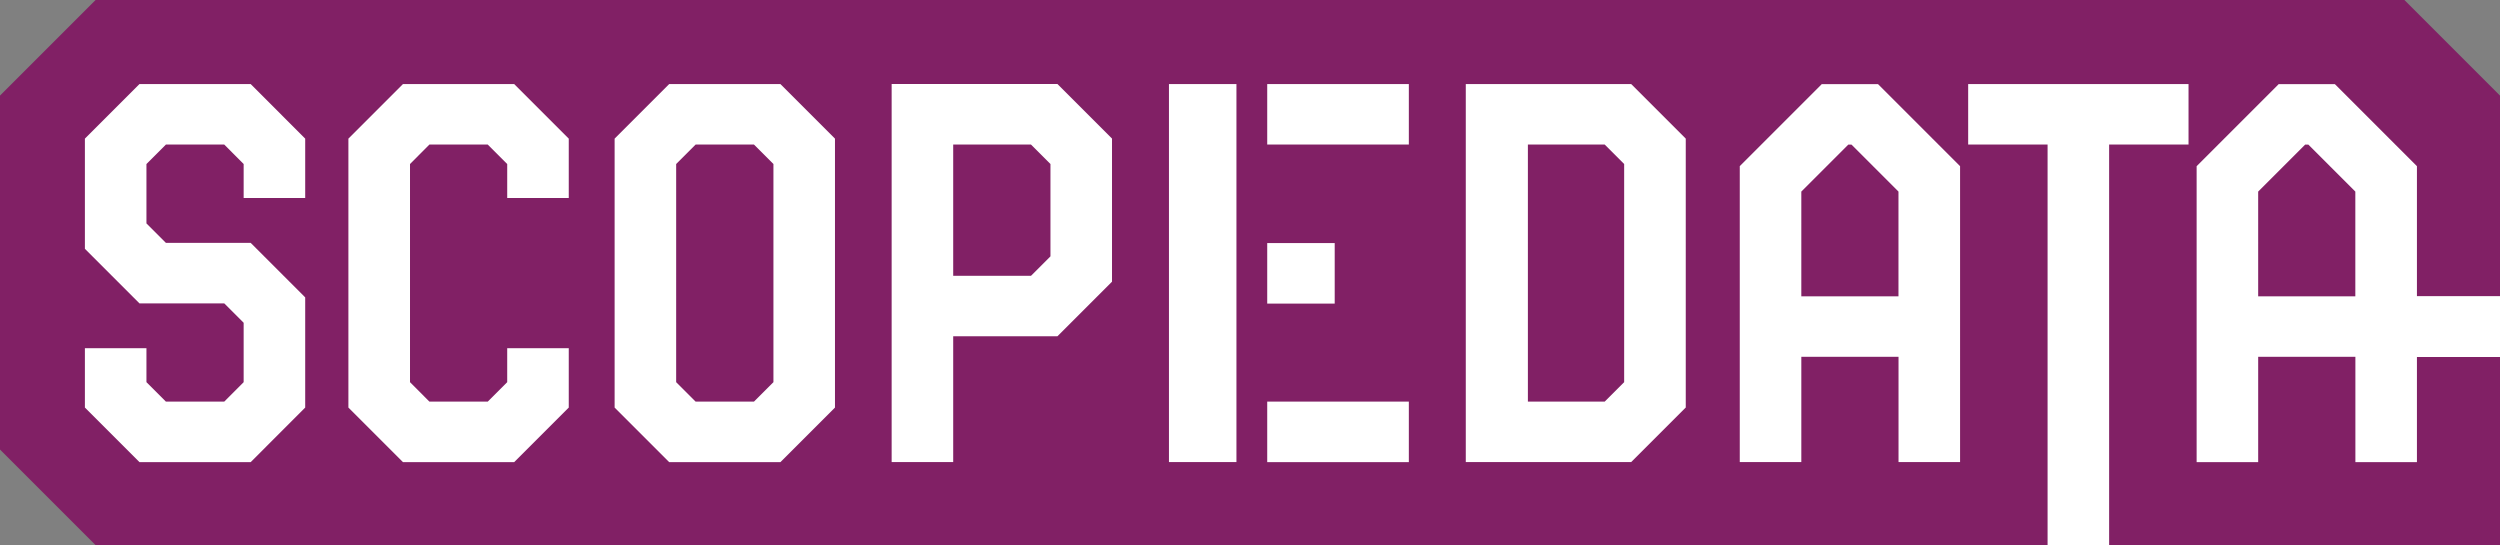
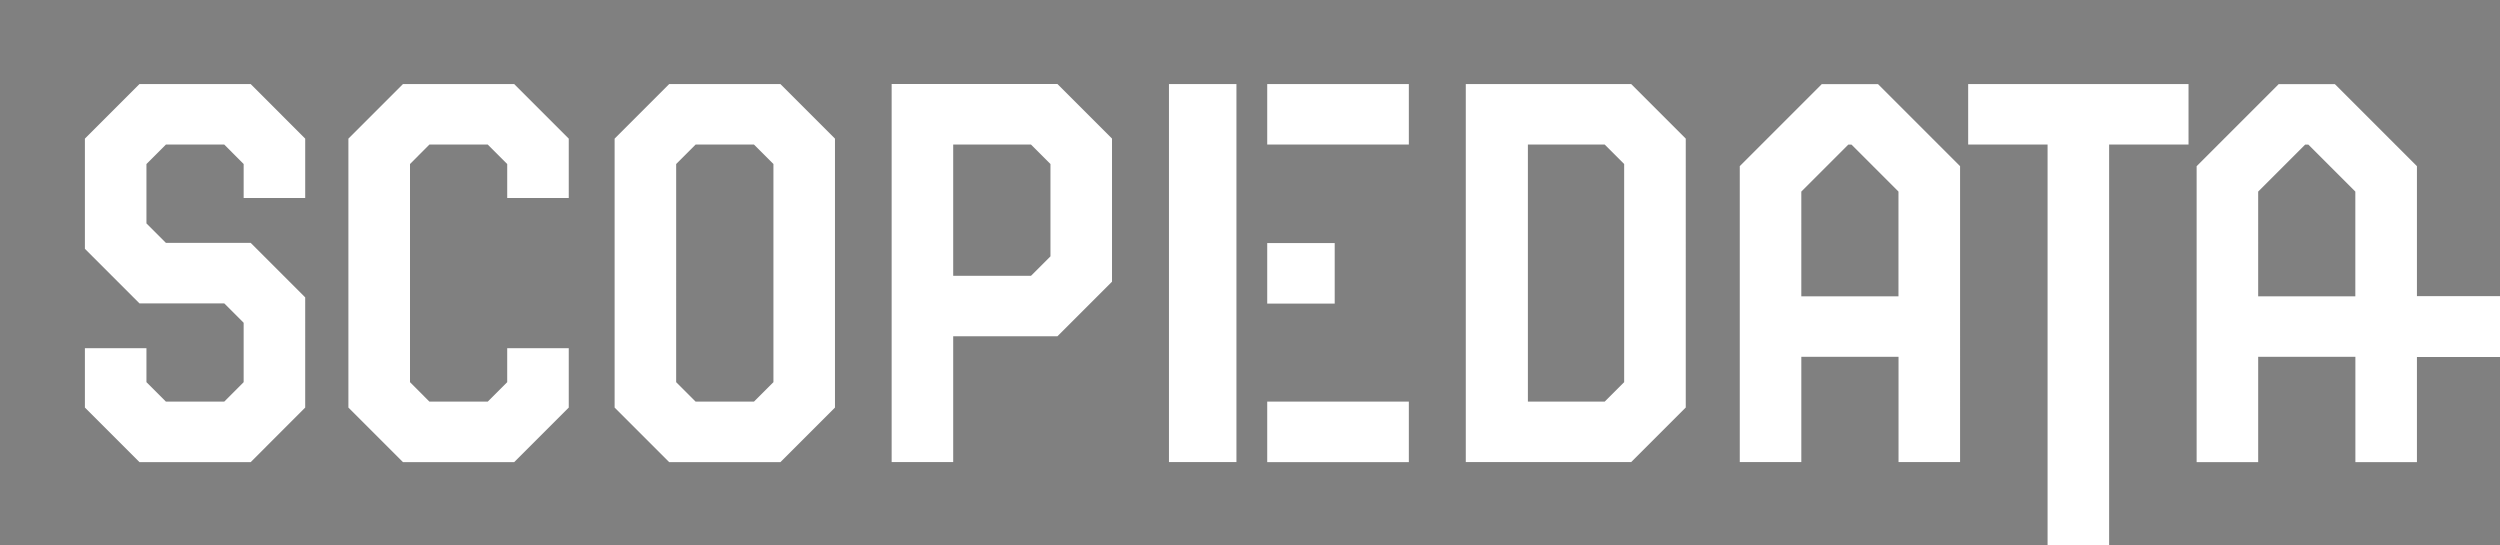
<svg xmlns="http://www.w3.org/2000/svg" id="Layer_1" data-name="Layer 1" viewBox="0 0 450.85 98.33">
  <rect x="0" y="0" width="450.85" height="98.33" fill="#808080" stroke="none" />
  <defs>
    <style>.cls-1{fill:#fff}</style>
  </defs>
-   <path style="fill:#812065" d="M450.85 98.31H17.24L0 81.07V17.24L17.24 0h416.37l17.24 17.24v81.07z" />
  <path class="cls-1" d="M25.15 15.16 15.31 25v19.87l9.84 9.84h15.29l3.5 3.5v10.71l-3.5 3.51H29.92l-3.51-3.51v-6.13h-11.1V73.5l9.84 9.84h20.06l9.83-9.84V53.63l-9.83-9.83H29.92l-3.51-3.51V29.58l3.51-3.51h10.52l3.5 3.51v6.13h11.1V25l-9.83-9.84H25.15zM72.67 15.16 62.83 25v48.5l9.84 9.84h20.06l9.84-9.84V62.79h-11.1v6.13l-3.51 3.51H77.44l-3.5-3.51V29.58l3.5-3.51h10.52l3.51 3.51v6.13h11.1V25l-9.84-9.84H72.67zM120.68 15.16 110.84 25v48.5l9.84 9.84h20.06l9.84-9.84V25l-9.84-9.84h-20.06zm18.8 53.76-3.51 3.51h-10.52l-3.51-3.51V29.58l3.51-3.51h10.52l3.51 3.51v39.35zM160.8 15.16v68.17h11.1V60.64h18.8l9.84-9.84V24.99l-9.84-9.84h-29.9zm28.64 31.07-3.51 3.51H171.9V26.07h14.03l3.51 3.51v16.65zM328.55 15.16l-14.8 14.8v53.37h11.1V64.34h17.53v18.99h11.1V29.97l-14.8-14.8h-10.13zm13.83 38.28h-17.53V34.55l8.47-8.47h.58l8.47 8.47v18.89zM354.94 26.07h14.32v72.26h11.1V26.07h14.32V15.16h-39.74v10.91zM228.53 43.83h12.17v10.92h-12.17zM210.81 15.16h12.17v68.17h-12.17zM435.87 53.4V29.97l-14.8-14.8h-10.13l-14.8 14.8v53.37h11.1V64.35h17.53v18.99h11.1V64.38h14.98V53.4h-14.98zm-11.1.04h-17.53V34.55l8.47-8.47h.58l8.47 8.47v18.89zM228.53 72.43h25.54v10.91h-25.54zM264.34 15.16v68.17h29.83l9.84-9.84V25l-9.84-9.84h-29.83zm28.56 53.76-3.51 3.51h-13.85V26.07h13.85l3.51 3.51v39.35zM228.53 15.16h25.54v10.91h-25.54z" />
</svg>